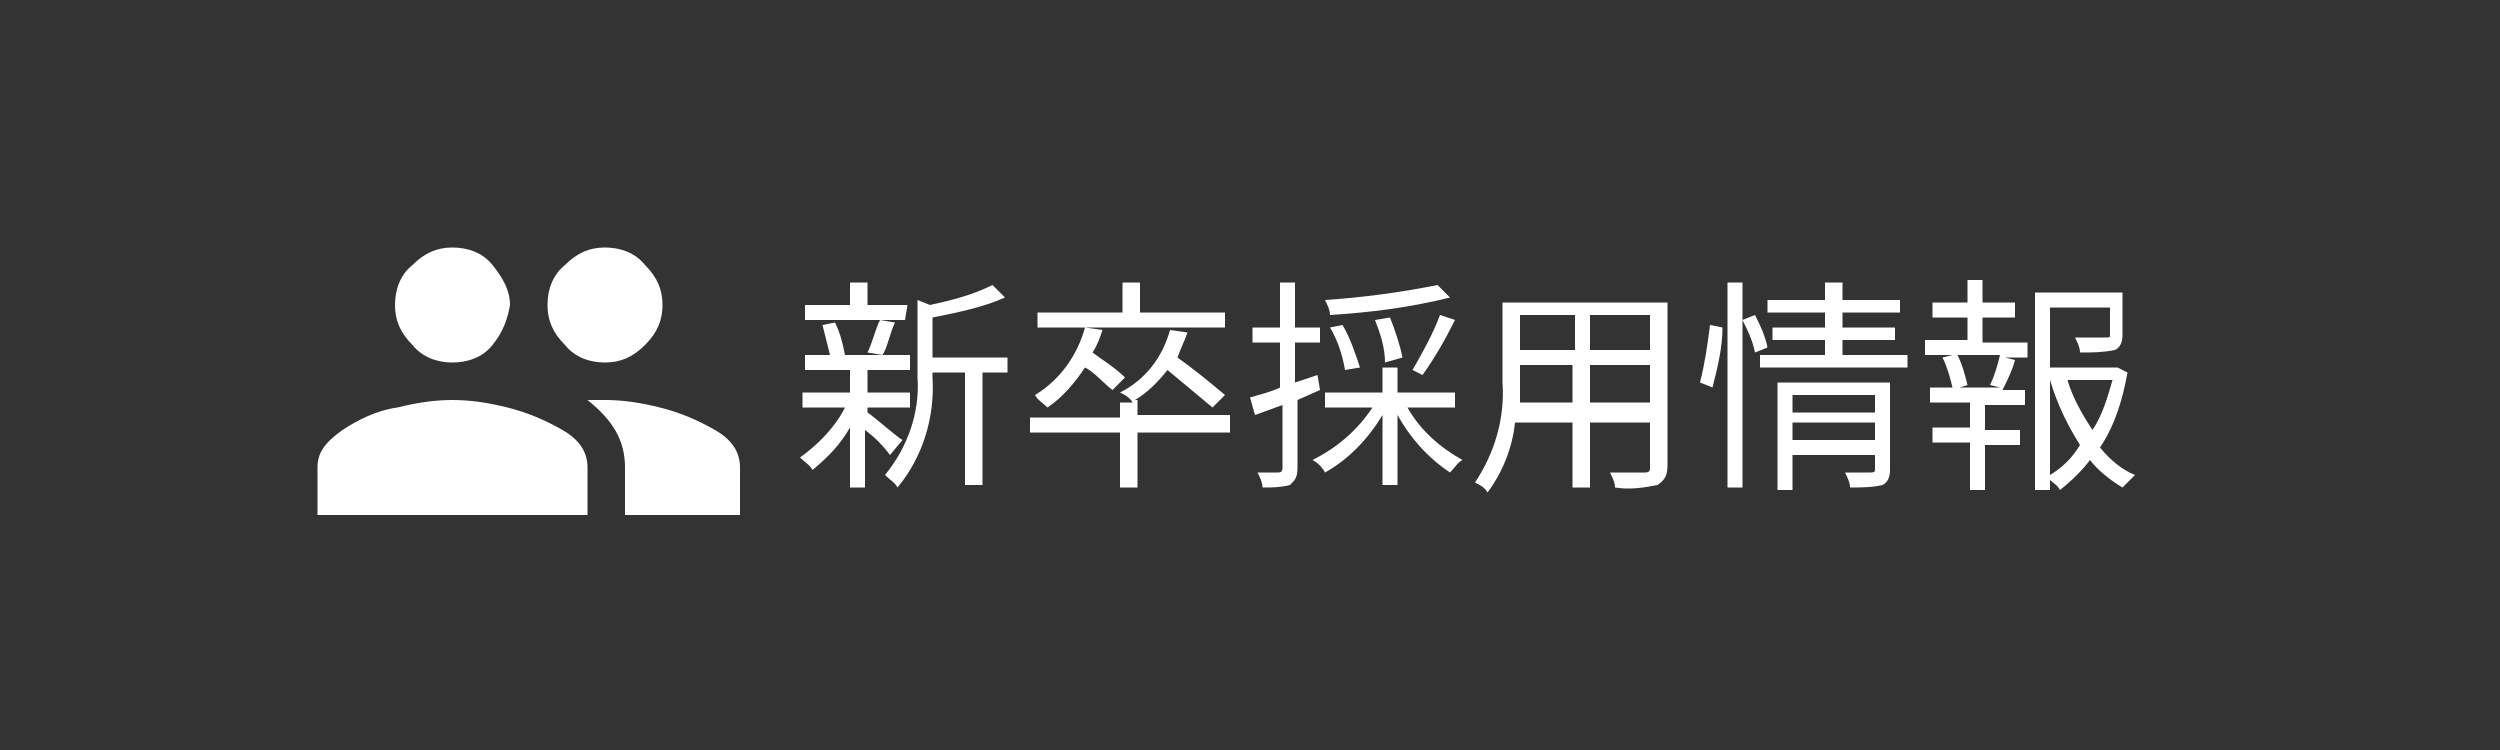
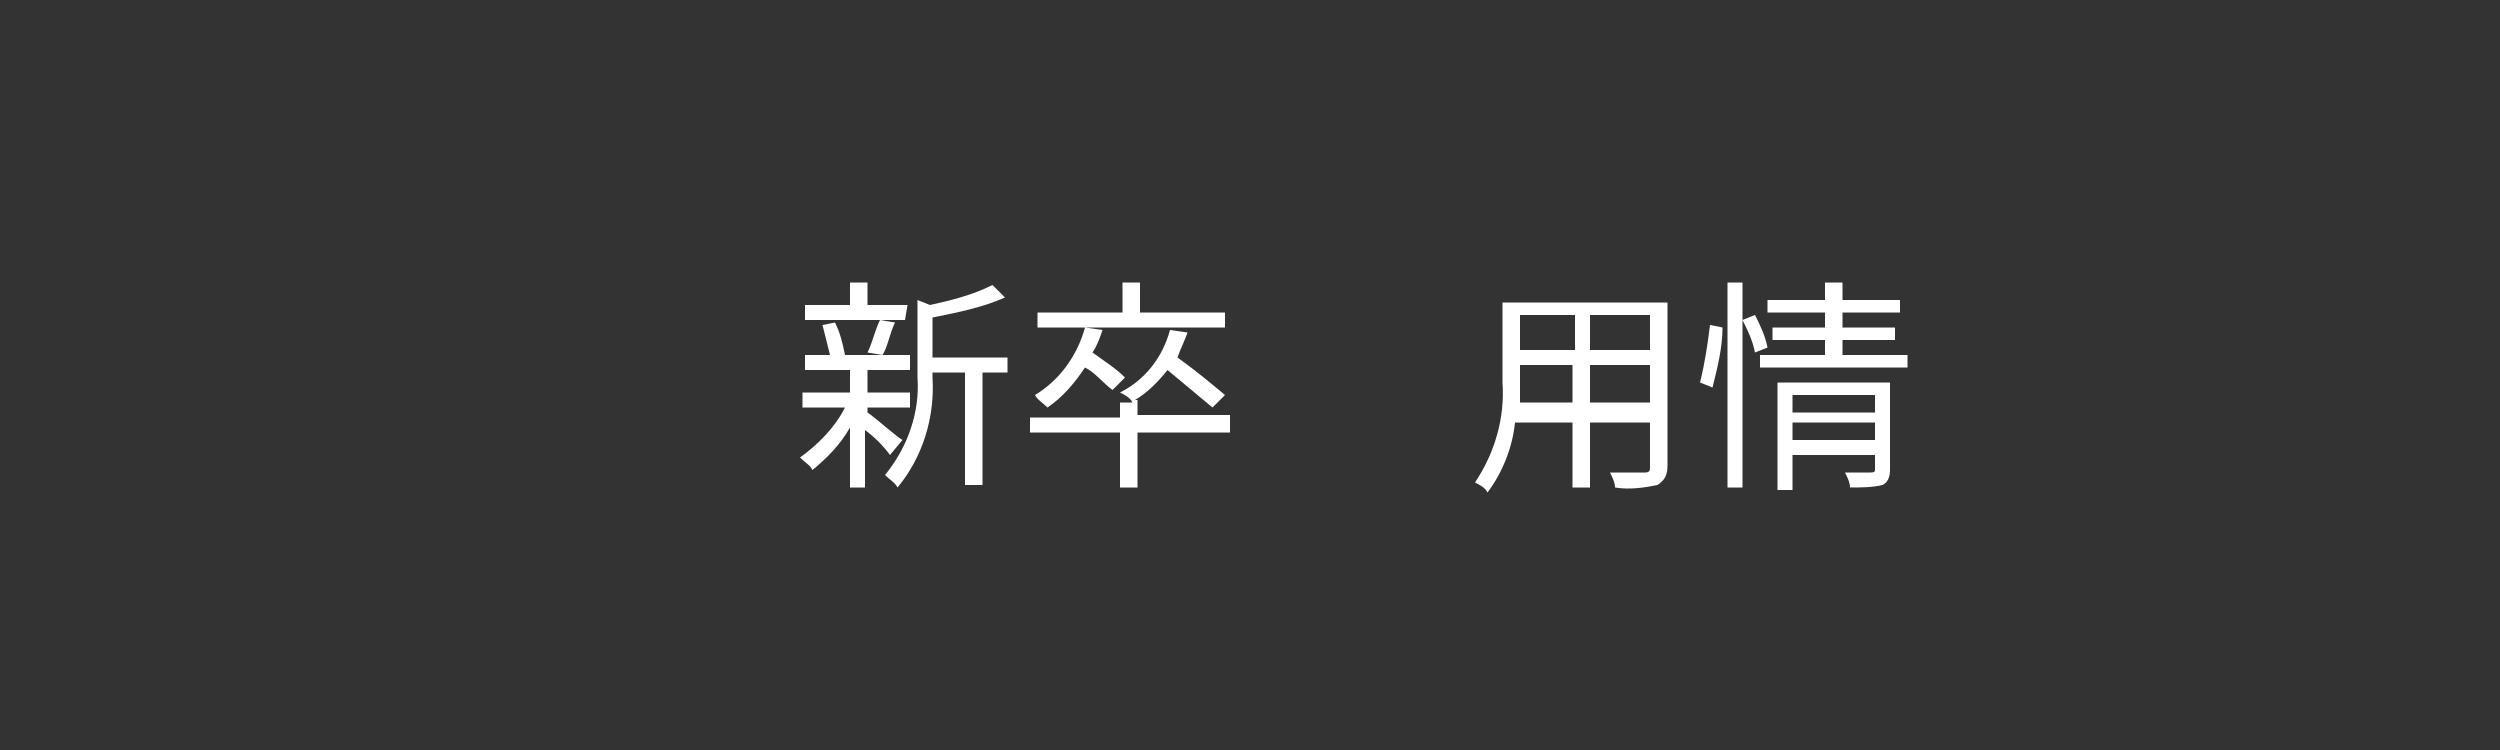
<svg xmlns="http://www.w3.org/2000/svg" version="1.1" id="Layer_1" x="0px" y="0px" viewBox="0 0 100 30" style="enable-background:new 0 0 100 30;" xml:space="preserve">
  <rect x="0" y="0" width="100" height="30" fill="#333333" stroke="none" />
  <style type="text/css">
	.st0_carr{fill:none;}
	.st1_carr{fill:#FFFFFF;}
</style>
  <title>Graduates</title>
-   <path class="st0_carr" d="M5.7,3h24v24h-24V3z" />
  <path class="st1_carr" d="M35.6,18.2c-0.3-0.4-0.6-0.7-1-1v2.3H34v-2.4c-0.4,0.7-0.9,1.2-1.5,1.7c-0.1-0.2-0.3-0.3-0.5-0.5  c0.7-0.5,1.4-1.2,1.8-2h-1.7v-0.6H34v-0.9h-1.8v-0.6h4.2v0.6h-1.7v0.9h1.7v0.6h-1.7v0.2c0.3,0.2,1.2,1,1.4,1.1L35.6,18.2z   M36.2,12.8h-4v-0.6H34v-0.9h0.7v0.9h1.6L36.2,12.8z M33.2,14.2c-0.1-0.4-0.2-0.8-0.3-1.2l0.5-0.1c0.2,0.4,0.3,0.8,0.4,1.3  L33.2,14.2z M34.7,14.1c0.2-0.4,0.3-0.9,0.5-1.3l0.6,0.1c-0.2,0.4-0.3,1-0.5,1.3L34.7,14.1z M40.3,14.9h-1v4.5h-0.7v-4.5h-1.3v0.2  c0.1,1.6-0.4,3.2-1.4,4.4c-0.1-0.2-0.3-0.3-0.5-0.5c0.9-1.1,1.4-2.5,1.3-3.9V12l0.5,0.2c0.9-0.2,1.7-0.4,2.5-0.8l0.5,0.5  c-0.9,0.4-1.9,0.6-2.9,0.8v1.6h3L40.3,14.9z" />
  <path class="st1_carr" d="M49.2,17.3h-3.7v2.2h-0.7v-2.2h-3.6v-0.6h3.6v-0.6h0.5c-0.1-0.2-0.3-0.3-0.5-0.4c1-0.5,1.7-1.4,2-2.5l0.7,0.1  c-0.1,0.3-0.3,0.7-0.4,1c0.7,0.5,1.3,1,1.9,1.5l-0.5,0.5c-0.6-0.5-1.2-1-1.8-1.5c-0.4,0.5-0.8,0.9-1.3,1.2h0.1v0.6h3.7L49.2,17.3z   M44.5,15.6c-0.4-0.3-0.7-0.7-1.1-0.9c-0.4,0.6-0.9,1.2-1.5,1.6c-0.2-0.2-0.4-0.3-0.5-0.5c1-0.6,1.7-1.6,2-2.7l0.7,0.1  c-0.1,0.3-0.2,0.6-0.4,0.9c0.4,0.3,0.9,0.6,1.3,1L44.5,15.6z M49,13.1h-7.5v-0.6h3.4v-1.2h0.7v1.2H49V13.1z" />
-   <path class="st1_carr" d="M51.9,16v2.7c0,0.4-0.1,0.5-0.3,0.7c-0.4,0.1-0.7,0.1-1.1,0.1c0-0.2-0.1-0.4-0.2-0.6c0.4,0,0.7,0,0.8,0  s0.2,0,0.2-0.2v-2.5l-1.1,0.4L50,15.9c0.3-0.1,0.8-0.2,1.2-0.4v-1.8h-1.1v-0.6h1.1v-1.8h0.6v1.8h1v0.6h-1v1.6l0.9-0.3l0.1,0.6  L51.9,16z M56.3,16.3c0.5,0.9,1.3,1.6,2.2,2.1c-0.2,0.1-0.3,0.3-0.5,0.5c-0.9-0.6-1.6-1.4-2.1-2.3v2.8h-0.6v-2.8  c-0.6,1-1.4,1.8-2.3,2.3c-0.1-0.2-0.3-0.4-0.5-0.5c1-0.5,1.8-1.2,2.4-2.1H53v-0.6h2.3v-1h0.6v1h2.3v0.6L56.3,16.3z M58,11.9  c-1.6,0.4-3.2,0.6-4.8,0.7c0-0.2-0.1-0.4-0.2-0.6c1.5-0.1,3-0.3,4.5-0.6L58,11.9z M53.8,14.8c-0.1-0.6-0.3-1.2-0.6-1.7l0.5-0.1  c0.3,0.5,0.5,1.1,0.7,1.7L53.8,14.8z M55.4,14.5c0-0.6-0.2-1.2-0.4-1.7l0.6-0.1c0.2,0.5,0.4,1.1,0.5,1.6L55.4,14.5z M56.5,14.8  c0.4-0.7,0.8-1.4,1.1-2.2l0.6,0.2c-0.4,0.8-0.8,1.5-1.3,2.2L56.5,14.8z" />
  <path class="st1_carr" d="M66.7,18.6c0,0.4-0.1,0.6-0.4,0.8c-0.5,0.1-1.1,0.2-1.7,0.1c0-0.2-0.1-0.4-0.2-0.6c0.6,0,1.2,0,1.4,0  s0.2-0.1,0.2-0.2v-1.8h-2.4v2.6h-0.7v-2.6h-2.3c-0.1,1-0.5,2-1.1,2.8c-0.1-0.2-0.3-0.3-0.5-0.4c0.8-1.2,1.2-2.6,1.1-4v-3.2h6.6V18.6  z M62.9,16.1v-1.5h-2.1v0.5c0,0.3,0,0.6,0,1L62.9,16.1z M60.8,12.6V14h2.2v-1.4L60.8,12.6z M66,12.6h-2.4V14H66L66,12.6z M66,16.1  v-1.5h-2.4v1.5H66z" />
  <path class="st1_carr" d="M68,15.3c0.2-0.8,0.3-1.5,0.4-2.3l0.5,0.1c0,0.8-0.2,1.6-0.4,2.4L68,15.3z M69.1,11.3h0.6v8.2h-0.6V11.3z   M70.2,12.6c0.2,0.4,0.4,0.8,0.5,1.3l-0.5,0.2c-0.1-0.5-0.3-0.9-0.5-1.3L70.2,12.6z M76.3,14.2v0.5h-5.9v-0.5H73v-0.6h-2.1v-0.5H73  v-0.6h-2.3V12H73v-0.7h0.7V12H76v0.5h-2.3v0.6h2.1v0.5h-2.1v0.6L76.3,14.2z M75.6,18.8c0,0.3-0.1,0.5-0.3,0.6  c-0.4,0.1-0.9,0.1-1.3,0.1c0-0.2-0.1-0.4-0.2-0.6c0.4,0,0.9,0,1,0s0.2,0,0.2-0.1v-0.6h-3.3v1.4h-0.6v-4.3h4.5L75.6,18.8z M71.7,15.8  v0.7H75v-0.7H71.7z M75,17.6v-0.7h-3.3v0.7H75z" />
-   <path class="st1_carr" d="M79.4,13.7h1.7v0.6h-0.9l0.4,0.1c-0.1,0.4-0.3,0.8-0.5,1.2H81v0.6h-1.6v1h1.4v0.6h-1.4v1.8h-0.6v-1.9h-1.5v-0.6  h1.5v-1h-1.6v-0.6h0.9c-0.1-0.4-0.2-0.8-0.4-1.2l0.4-0.1h-1.1v-0.6h1.7v-0.9h-1.4v-0.6h1.4v-0.9h0.6v0.9h1.3v0.6h-1.3V13.7z   M79.6,15.4c0.2-0.4,0.3-0.8,0.4-1.2h-1.7c0.2,0.4,0.3,0.8,0.4,1.2l-0.3,0.1h1.6L79.6,15.4z M85.1,14.9c-0.2,1.1-0.5,2.1-1.1,3  c0.4,0.5,0.9,0.9,1.4,1.1c-0.2,0.2-0.3,0.3-0.5,0.5c-0.5-0.3-1-0.7-1.3-1.1c-0.3,0.4-0.7,0.8-1.2,1.2c-0.1-0.2-0.3-0.3-0.4-0.4v0.4  h-0.6v-7.9h3.5v1.7c0,0.3-0.1,0.5-0.3,0.6c-0.5,0.1-0.9,0.1-1.4,0.1c0-0.2-0.1-0.4-0.2-0.6c0.6,0,1,0,1.2,0s0.2,0,0.2-0.1v-1.1H82  v2.4h2.6h0.1L85.1,14.9z M82,19c0.5-0.3,0.9-0.7,1.2-1.2c-0.5-0.8-0.9-1.6-1.2-2.6H82V19z M82.7,15.2c0.2,0.7,0.6,1.4,1,2  c0.4-0.6,0.6-1.3,0.8-2H82.7z" />
  <g>
-     <path class="st1_carr" d="M15.9,16.3c0.8-0.2,1.5-0.3,2.2-0.3c0.7,0,1.4,0.1,2.2,0.3c0.8,0.2,1.5,0.5,2.2,0.9c0.7,0.4,1,0.9,1,1.5v1.9   H12.7v-1.9c0-0.6,0.3-1,1-1.5C14.3,16.8,15.1,16.4,15.9,16.3z M19.7,13.8c-0.4,0.5-1,0.7-1.6,0.7c-0.6,0-1.2-0.2-1.6-0.7   c-0.5-0.5-0.7-1-0.7-1.6c0-0.6,0.2-1.2,0.7-1.6c0.5-0.5,1-0.7,1.6-0.7c0.6,0,1.2,0.2,1.6,0.7c0.4,0.5,0.7,1,0.7,1.6   C20.3,12.8,20.1,13.3,19.7,13.8z M25.8,13.8c-0.5,0.5-1,0.7-1.6,0.7c-0.6,0-1.2-0.2-1.6-0.7c-0.5-0.5-0.7-1-0.7-1.6   c0-0.6,0.2-1.2,0.7-1.6c0.5-0.5,1-0.7,1.6-0.7c0.6,0,1.2,0.2,1.6,0.7c0.5,0.5,0.7,1,0.7,1.6C26.5,12.8,26.3,13.3,25.8,13.8z    M24.2,16c0.7,0,1.4,0.1,2.2,0.3c0.8,0.2,1.5,0.5,2.2,0.9c0.7,0.4,1,0.9,1,1.5v1.9H25v-1.9c0-1.1-0.5-1.9-1.5-2.7   C23.7,16,23.9,16,24.2,16z" />
-   </g>
+     </g>
</svg>